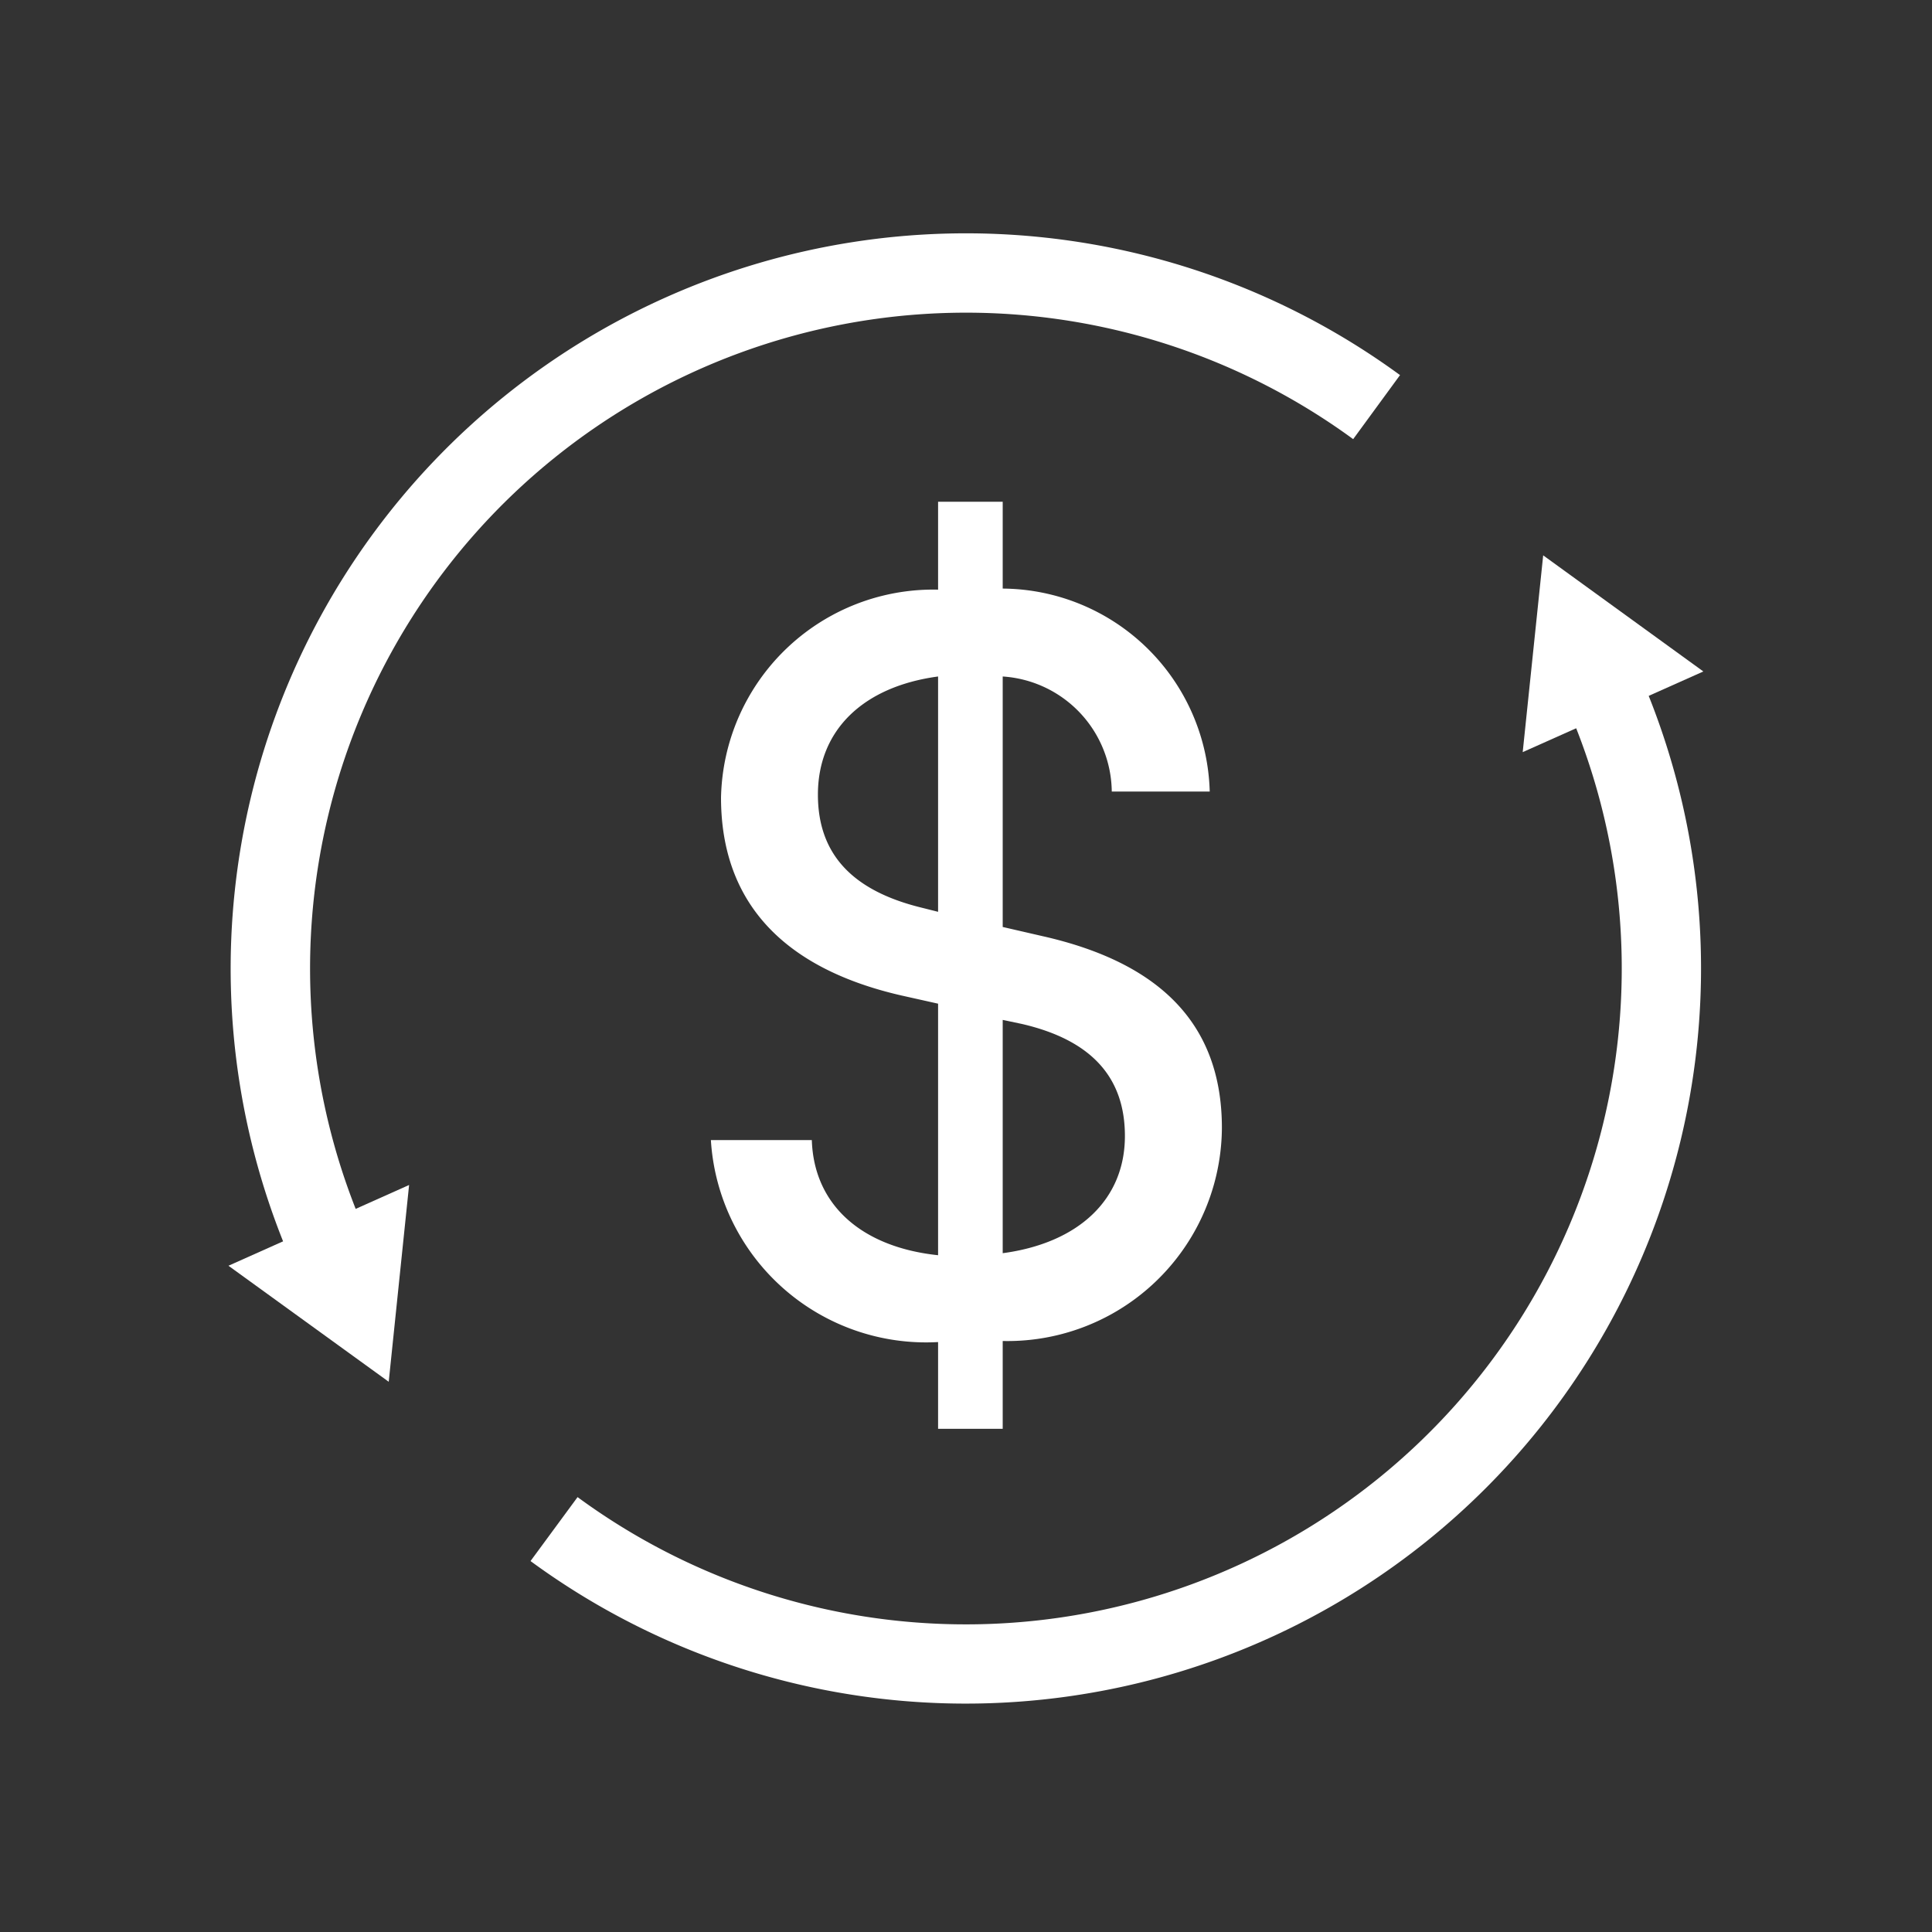
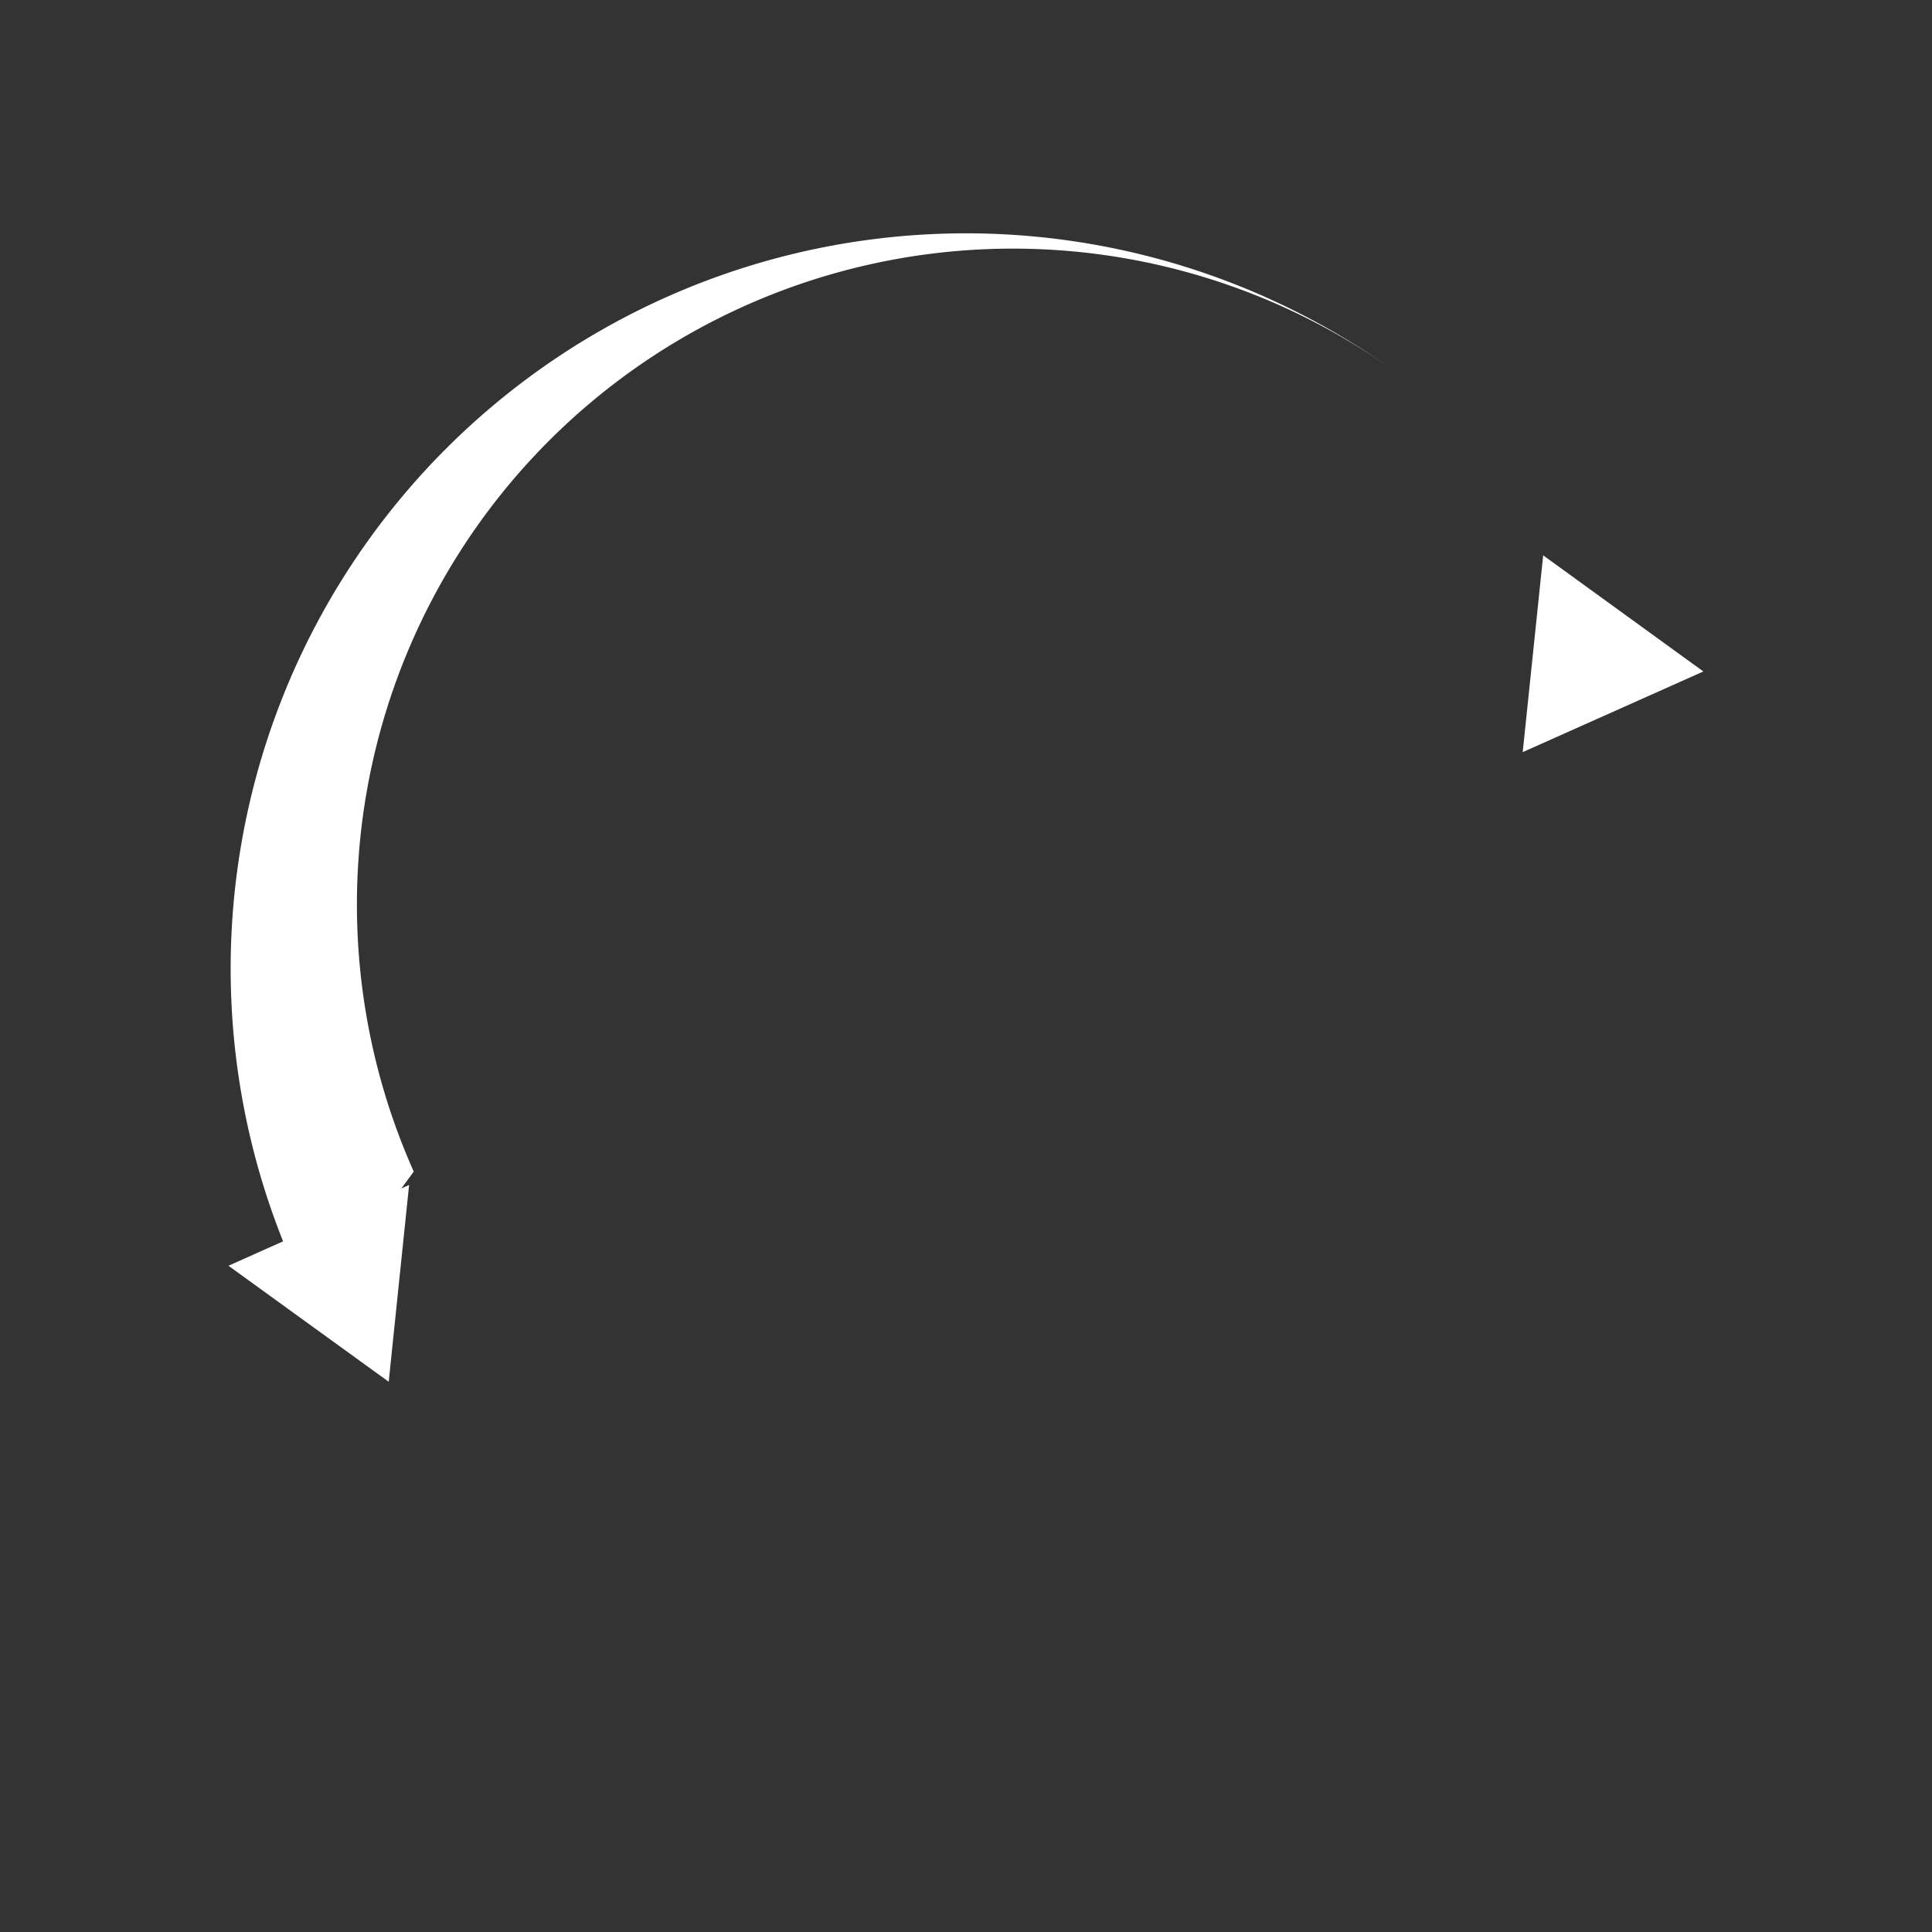
<svg xmlns="http://www.w3.org/2000/svg" id="Layer_1" data-name="Layer 1" width="20" height="20" viewBox="0 0 20 20">
  <rect x="0" y="0" width="20" height="20" fill="#333333" stroke="none" />
  <defs>
    <style>.cls-1{fill:#fff;}</style>
  </defs>
  <title>ikone za listinge final_</title>
-   <path class="cls-1" d="M9.711,13.893a2.232,2.232,0,0,1-2.352-2.091H8.404c.021.669.512,1.108,1.307,1.192V10.39l-.376-.084c-1.234-.282-1.871-.972-1.871-2.049A2.198,2.198,0,0,1,9.711,6.104v-.91H10.38v.899a2.159,2.159,0,0,1,2.143,2.101H11.509A1.207,1.207,0,0,0,10.38,7.003V9.596l.408.094c1.255.282,1.861.941,1.861,1.986A2.22,2.22,0,0,1,10.38,13.882v.909H9.711Zm0-4.454V7.003c-.774.104-1.244.554-1.244,1.223,0,.606.345.993,1.077,1.171Zm.669,1.119v2.415c.784-.105,1.265-.554,1.265-1.213,0-.606-.345-.993-1.066-1.16Z" />
-   <path class="cls-1" d="M14.766,15.957a7.614,7.614,0,0,1-9.274.203l.487-.662A6.79,6.79,0,0,0,16.201,7.263l.75-.335A7.612,7.612,0,0,1,14.766,15.957Z" />
  <polygon class="cls-1" points="15.763 7.786 15.975 5.749 17.633 6.951 15.763 7.786" />
-   <path class="cls-1" d="M3.797,12.791l-.75.335A7.612,7.612,0,0,1,14.493,3.883l-.485.663a6.79,6.79,0,0,0-10.21,8.245Z" />
+   <path class="cls-1" d="M3.797,12.791l-.75.335A7.612,7.612,0,0,1,14.493,3.883a6.79,6.79,0,0,0-10.21,8.245Z" />
  <polygon class="cls-1" points="4.235 12.267 4.024 14.304 2.365 13.103 4.235 12.267" />
</svg>